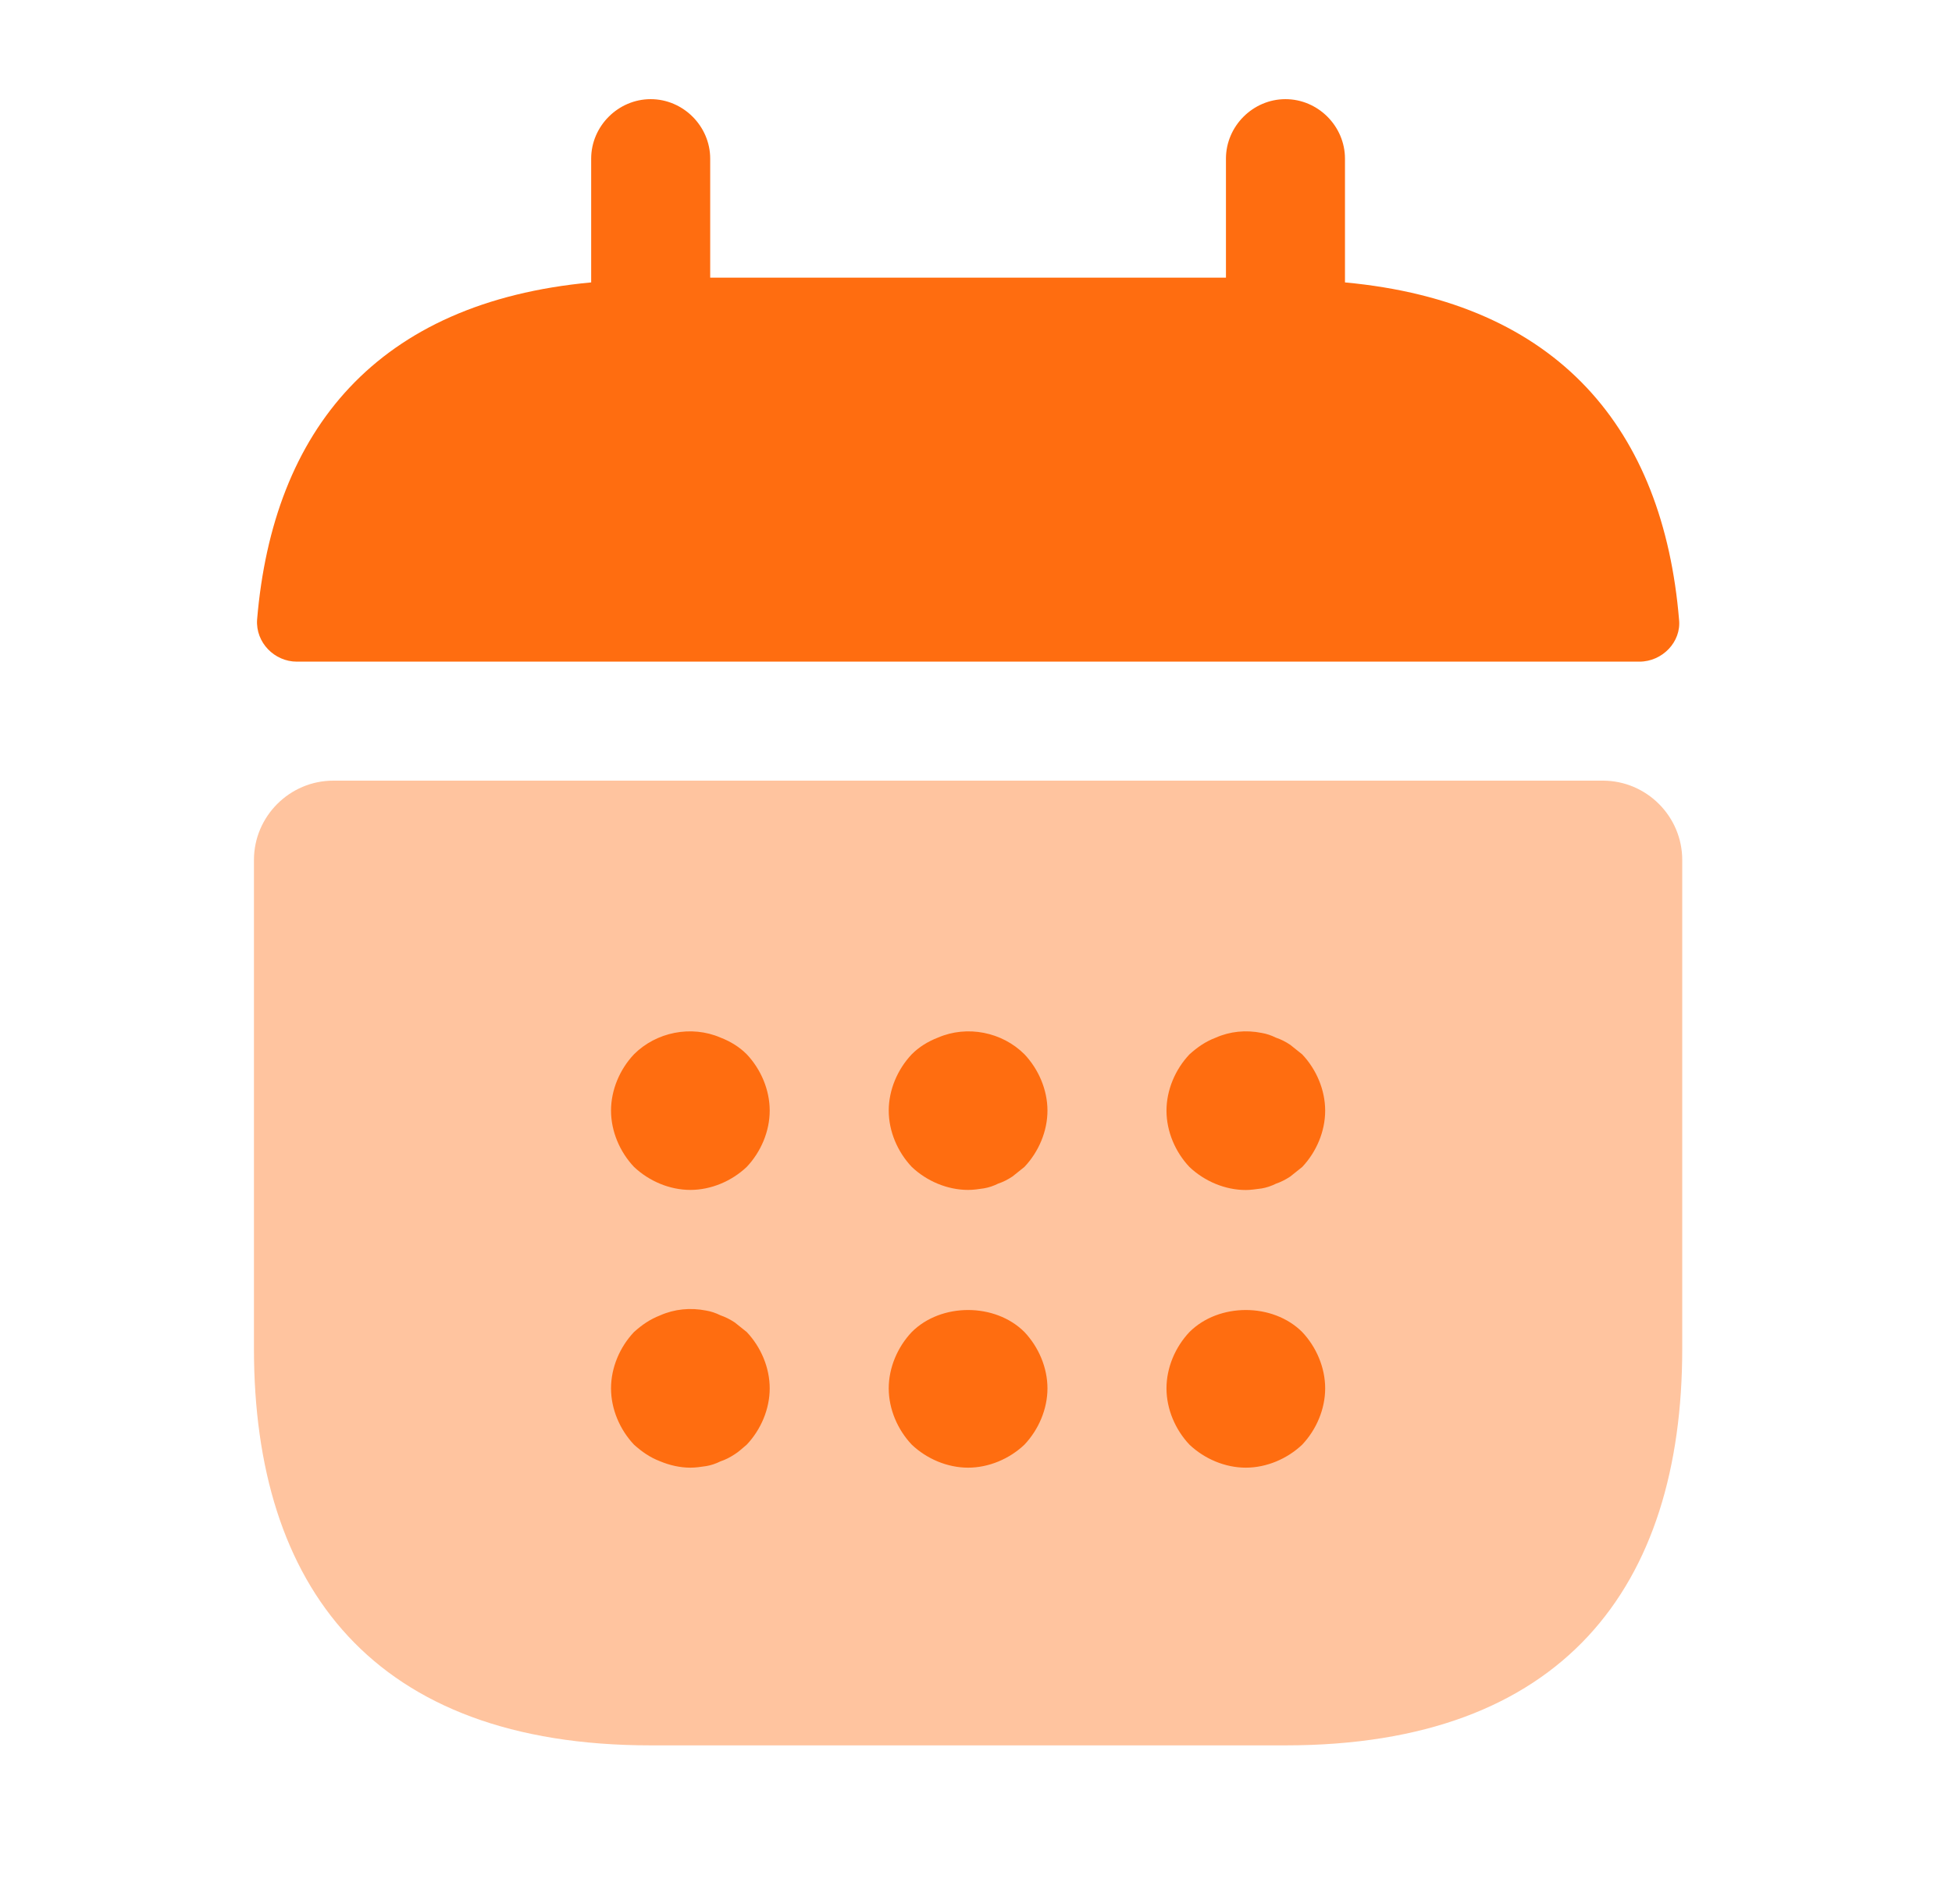
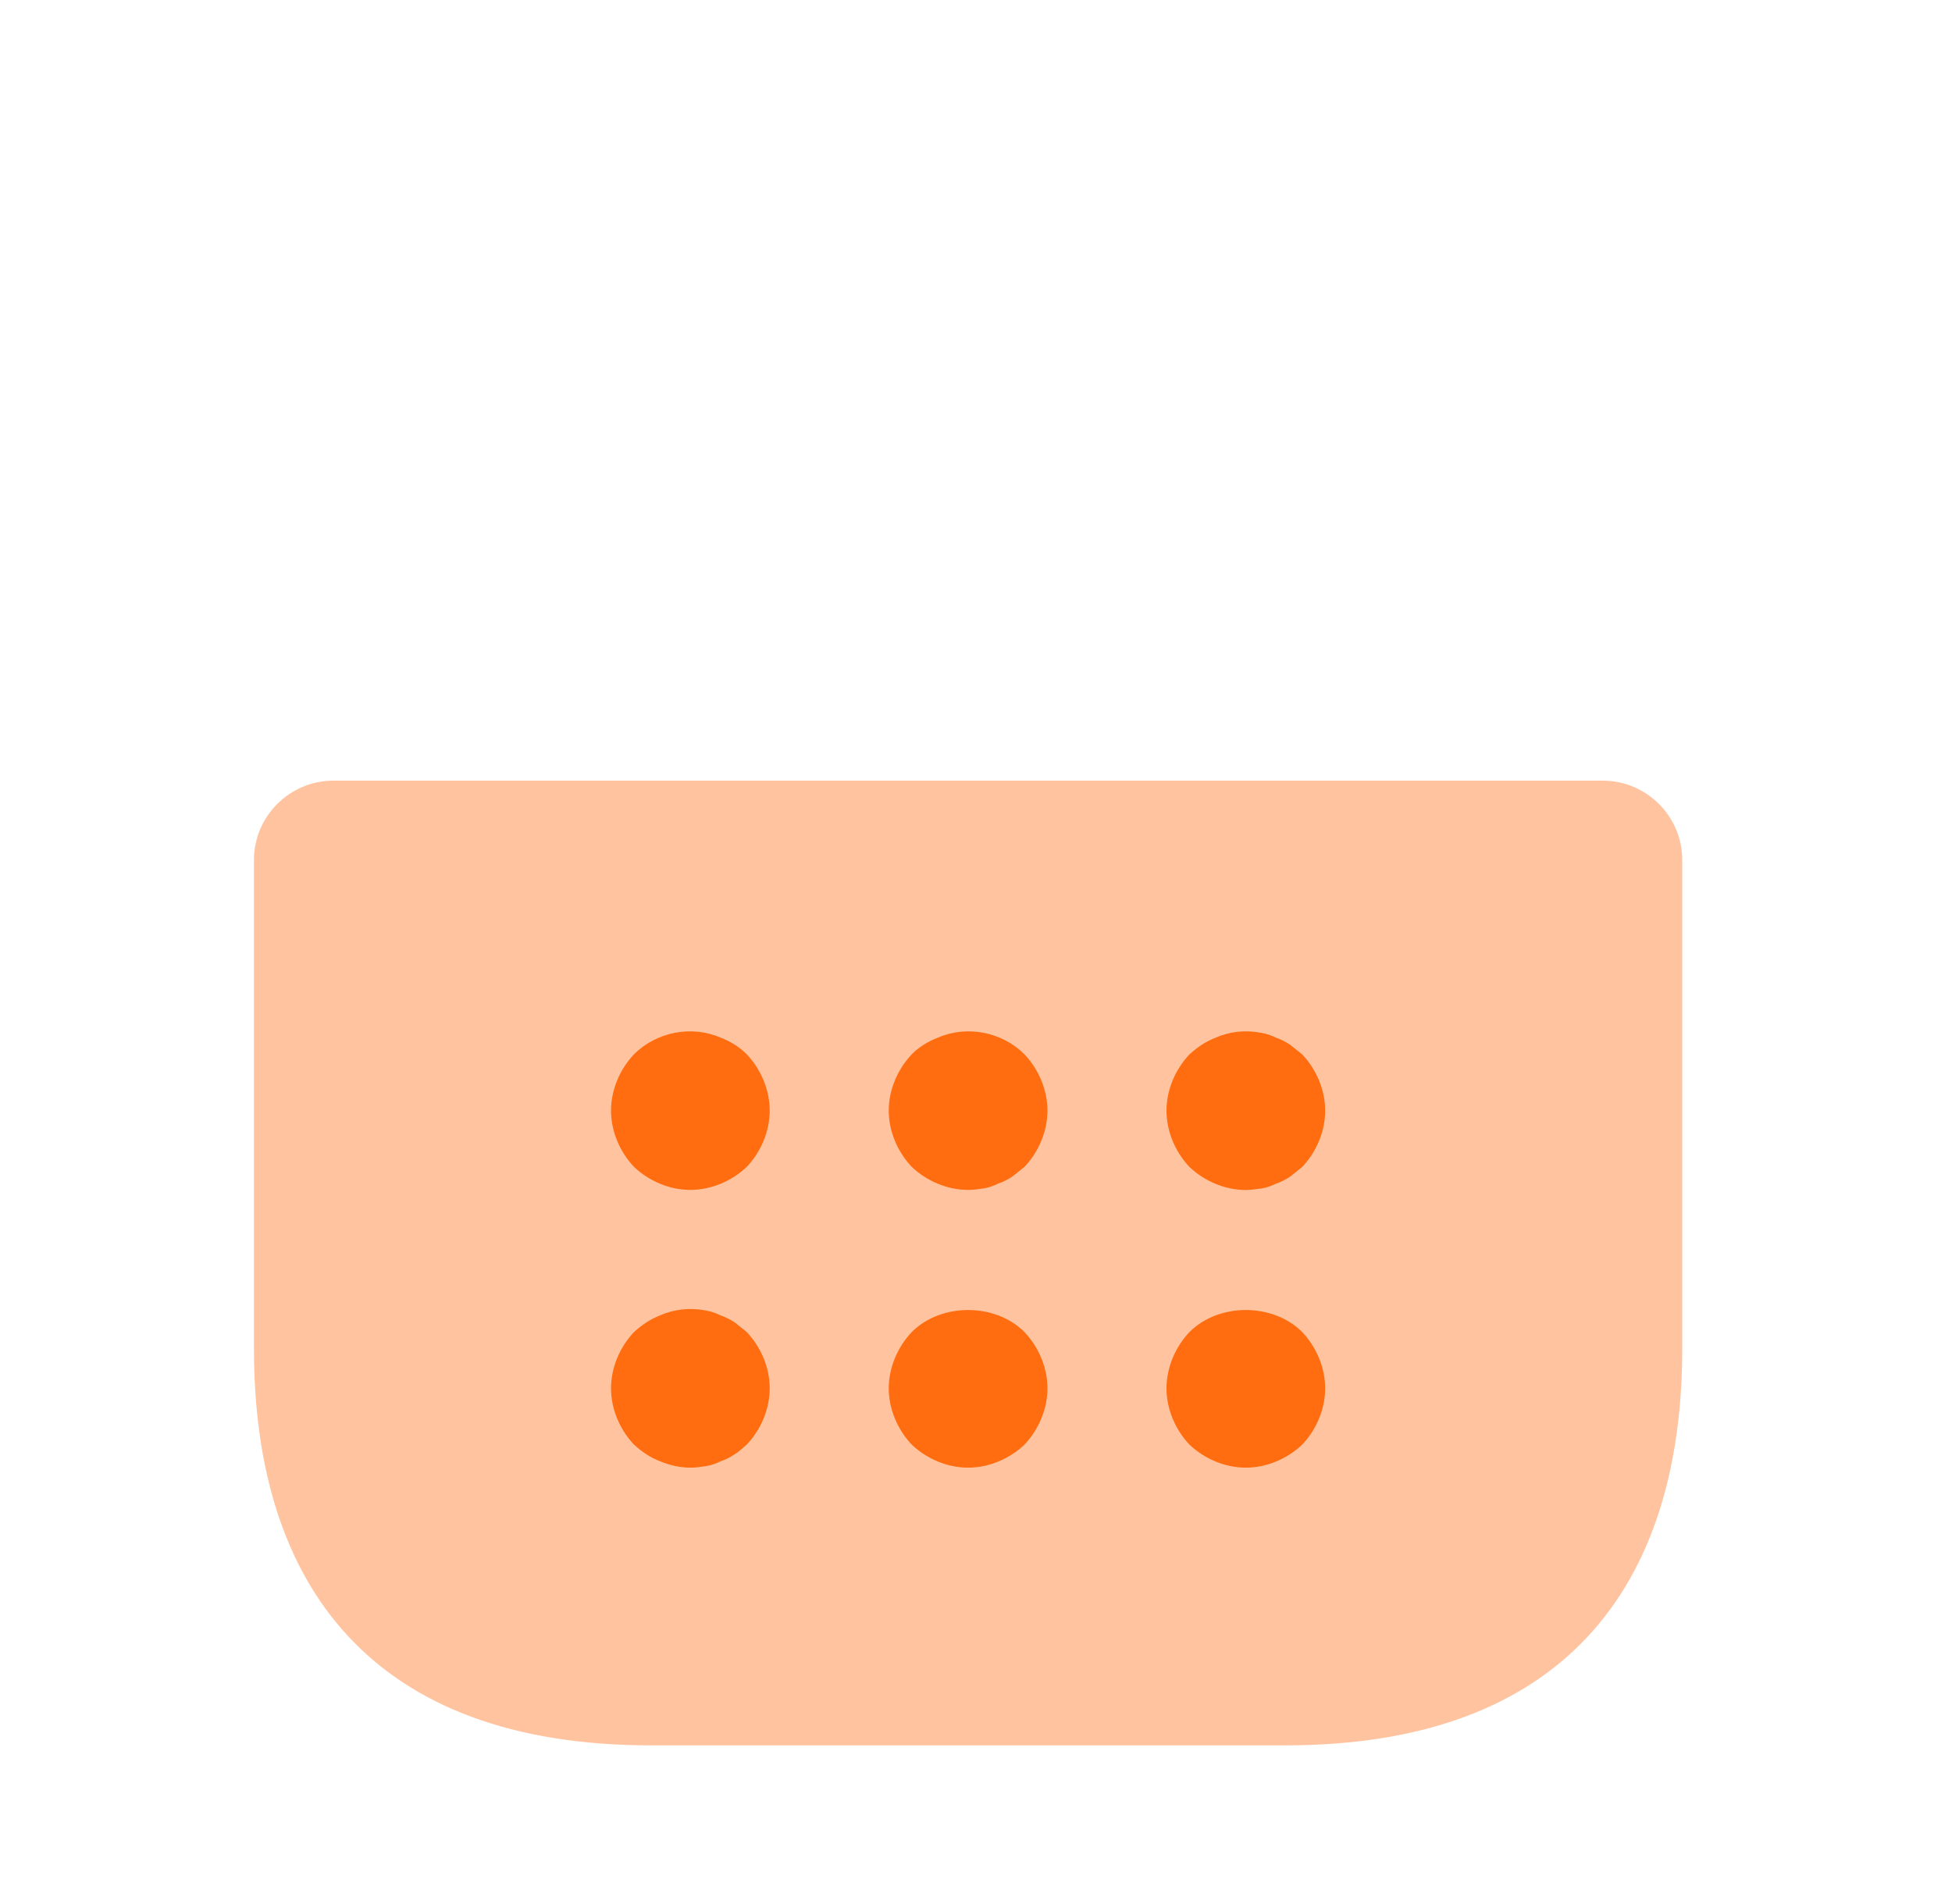
<svg xmlns="http://www.w3.org/2000/svg" width="41" height="40" viewBox="0 0 41 40" fill="none">
  <g id="Iconsax/Bulk/calendar">
-     <path id="Vector" d="M28.25 5.933V3.333C28.25 2.65 27.684 2.083 27 2.083C26.317 2.083 25.75 2.65 25.75 3.333V5.833H14.917V3.333C14.917 2.65 14.35 2.083 13.667 2.083C12.984 2.083 12.417 2.65 12.417 3.333V5.933C7.917 6.35 5.734 9.033 5.4 13.017C5.367 13.5 5.767 13.9 6.234 13.9H34.434C34.917 13.9 35.317 13.483 35.267 13.017C34.934 9.033 32.75 6.35 28.25 5.933Z" fill="#FF6D10" />
    <path id="Vector_2" opacity="0.4" d="M33.667 16.4C34.584 16.4 35.334 17.15 35.334 18.067V28.333C35.334 33.333 32.834 36.667 27.001 36.667H13.667C7.834 36.667 5.334 33.333 5.334 28.333V18.067C5.334 17.15 6.084 16.4 7.001 16.4H33.667Z" fill="#FF6D10" />
    <path id="Vector_3" d="M14.501 24.998C14.067 24.998 13.634 24.815 13.317 24.515C13.017 24.198 12.834 23.765 12.834 23.332C12.834 22.898 13.017 22.465 13.317 22.148C13.784 21.682 14.517 21.532 15.134 21.798C15.351 21.882 15.534 21.998 15.684 22.148C15.984 22.465 16.167 22.898 16.167 23.332C16.167 23.765 15.984 24.198 15.684 24.515C15.367 24.815 14.934 24.998 14.501 24.998ZM20.334 24.998C19.901 24.998 19.467 24.815 19.151 24.515C18.851 24.198 18.667 23.765 18.667 23.332C18.667 22.898 18.851 22.465 19.151 22.148C19.301 21.998 19.484 21.882 19.701 21.798C20.317 21.532 21.051 21.682 21.517 22.148C21.817 22.465 22.001 22.898 22.001 23.332C22.001 23.765 21.817 24.198 21.517 24.515L21.267 24.715C21.167 24.782 21.067 24.832 20.967 24.865C20.867 24.915 20.767 24.948 20.667 24.965C20.551 24.982 20.451 24.998 20.334 24.998ZM26.167 25C25.734 25 25.301 24.817 24.984 24.517C24.684 24.2 24.501 23.767 24.501 23.333C24.501 22.9 24.684 22.467 24.984 22.15C25.151 22 25.317 21.883 25.534 21.8C25.834 21.667 26.167 21.633 26.501 21.7C26.601 21.717 26.701 21.75 26.801 21.8C26.901 21.833 27.001 21.883 27.101 21.95L27.351 22.15C27.651 22.467 27.834 22.9 27.834 23.333C27.834 23.767 27.651 24.2 27.351 24.517L27.101 24.717C27.001 24.783 26.901 24.833 26.801 24.867C26.701 24.917 26.601 24.95 26.501 24.967C26.384 24.983 26.267 25 26.167 25ZM14.501 30.833C14.284 30.833 14.067 30.783 13.867 30.7C13.651 30.617 13.484 30.5 13.317 30.35C13.017 30.033 12.834 29.6 12.834 29.167C12.834 28.733 13.017 28.3 13.317 27.983C13.484 27.833 13.651 27.717 13.867 27.633C14.167 27.5 14.501 27.467 14.834 27.533C14.934 27.55 15.034 27.583 15.134 27.633C15.234 27.667 15.334 27.717 15.434 27.783L15.684 27.983C15.984 28.3 16.167 28.733 16.167 29.167C16.167 29.6 15.984 30.033 15.684 30.35C15.601 30.417 15.517 30.5 15.434 30.55C15.334 30.617 15.234 30.667 15.134 30.7C15.034 30.75 14.934 30.783 14.834 30.8C14.717 30.817 14.617 30.833 14.501 30.833ZM20.334 30.833C19.901 30.833 19.467 30.65 19.151 30.35C18.851 30.033 18.667 29.6 18.667 29.167C18.667 28.733 18.851 28.3 19.151 27.983C19.767 27.367 20.901 27.367 21.517 27.983C21.817 28.3 22.001 28.733 22.001 29.167C22.001 29.6 21.817 30.033 21.517 30.35C21.201 30.65 20.767 30.833 20.334 30.833ZM26.167 30.833C25.734 30.833 25.301 30.65 24.984 30.35C24.684 30.033 24.501 29.6 24.501 29.167C24.501 28.733 24.684 28.3 24.984 27.983C25.601 27.367 26.734 27.367 27.351 27.983C27.651 28.3 27.834 28.733 27.834 29.167C27.834 29.6 27.651 30.033 27.351 30.35C27.034 30.65 26.601 30.833 26.167 30.833Z" fill="#FF6D10" />
  </g>
</svg>